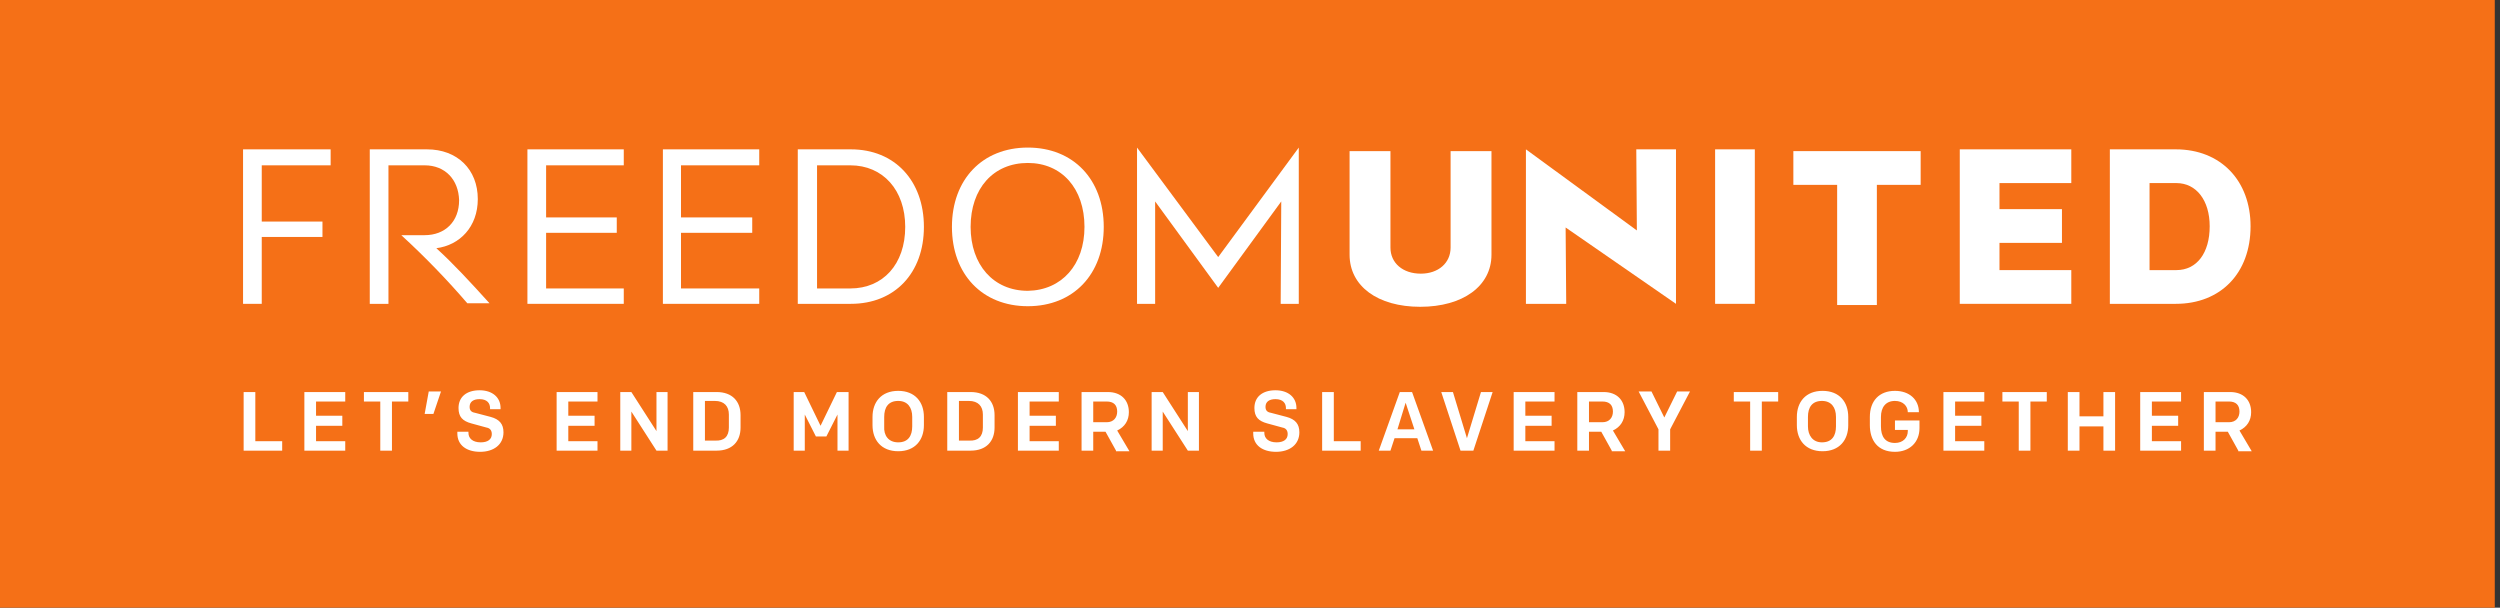
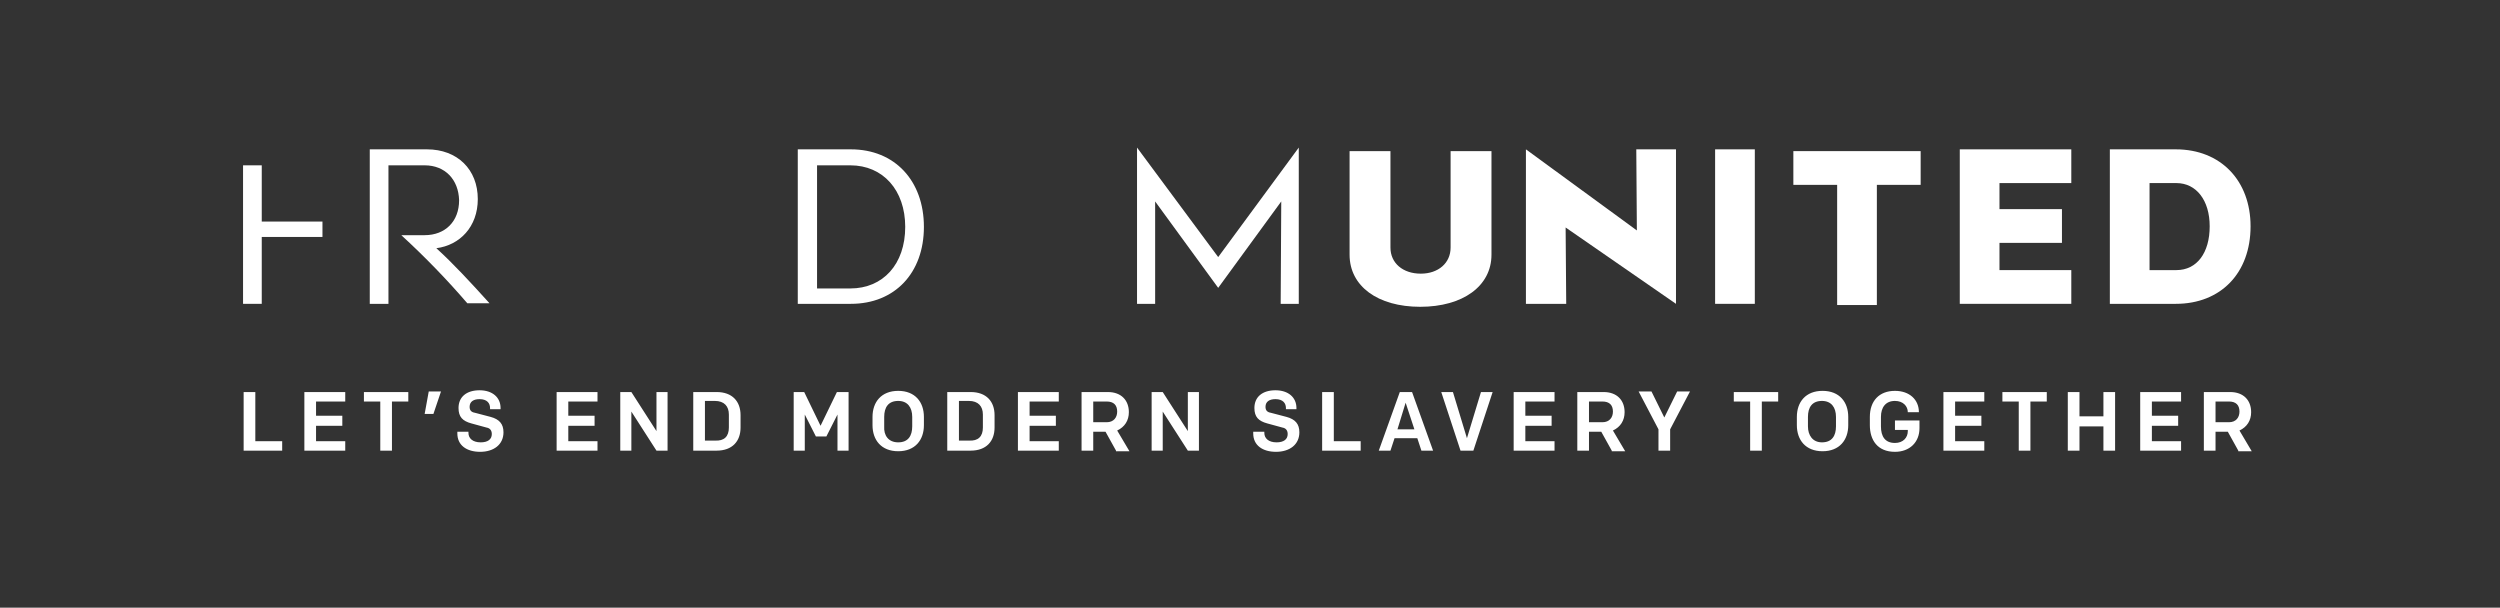
<svg xmlns="http://www.w3.org/2000/svg" width="288" height="70" viewBox="0 0 288 70" fill="none">
  <rect x="0" y="0" width="288" height="70" fill="#333333" stroke="none" />
-   <rect width="287.399" height="71.05" transform="translate(0 -1)" fill="#F57017" />
-   <path fill-rule="evenodd" clip-rule="evenodd" d="M30.153 25.524H37.148V27.297H30.153V35.002H28V17.205H38.09V19.046H30.153V25.524Z" fill="white" />
-   <path fill-rule="evenodd" clip-rule="evenodd" d="M71.858 35.002H60.759V17.205H71.858V19.046H62.912V25.047H71.051V26.82H62.912V33.23H71.858V35.002Z" fill="white" />
-   <path fill-rule="evenodd" clip-rule="evenodd" d="M87.464 35.002H76.365V17.205H87.464V19.046H78.451V25.047H86.657V26.82H78.451V33.23H87.464V35.002Z" fill="white" />
+   <path fill-rule="evenodd" clip-rule="evenodd" d="M30.153 25.524H37.148V27.297H30.153V35.002H28V17.205V19.046H30.153V25.524Z" fill="white" />
  <path fill-rule="evenodd" clip-rule="evenodd" d="M104.281 26.138C104.281 21.91 101.725 19.046 97.958 19.046H94.124V33.23H97.958C101.725 33.23 104.281 30.434 104.281 26.138ZM106.434 26.138C106.434 31.457 103.07 35.002 98.025 35.002H91.904V17.205H98.025C103.07 17.205 106.434 20.819 106.434 26.138Z" fill="white" />
-   <path fill-rule="evenodd" clip-rule="evenodd" d="M124.932 26.138C124.932 21.705 122.309 18.773 118.407 18.773C114.439 18.773 111.815 21.705 111.815 26.138C111.815 30.502 114.439 33.502 118.407 33.502C122.309 33.434 124.932 30.502 124.932 26.138ZM109.663 26.138C109.663 20.682 113.16 17 118.407 17C123.654 17 127.152 20.682 127.152 26.138C127.152 31.593 123.654 35.275 118.407 35.275C113.16 35.275 109.663 31.593 109.663 26.138Z" fill="white" />
  <path fill-rule="evenodd" clip-rule="evenodd" d="M197.581 35.002H202.155V17.205H197.581V35.002Z" fill="white" />
  <path fill-rule="evenodd" clip-rule="evenodd" d="M216.214 21.296V35.139H211.64V21.296H206.595V17.409H221.259V21.296H216.214Z" fill="white" />
  <path fill-rule="evenodd" clip-rule="evenodd" d="M238.614 35.002H225.766V17.205H238.614V21.091H230.34V24.092H237.537V27.979H230.34V31.116H238.614V35.002Z" fill="white" />
  <path fill-rule="evenodd" clip-rule="evenodd" d="M254.556 26.07C254.556 23.069 253.009 21.091 250.722 21.091H247.628V31.116H250.722C253.077 31.116 254.556 29.138 254.556 26.07ZM259.265 26.07C259.265 31.457 255.834 35.002 250.655 35.002H243.054V17.205H250.655C255.834 17.205 259.265 20.819 259.265 26.07Z" fill="white" />
  <path fill-rule="evenodd" clip-rule="evenodd" d="M140.336 29.615L130.986 17V35.002H133.072V23.205L140.336 33.161L147.601 23.205L147.534 35.002H149.619V17L140.336 29.615Z" fill="white" />
  <path fill-rule="evenodd" clip-rule="evenodd" d="M180.36 26.206L180.428 35.002H175.786V17.205L188.567 26.547L188.5 17.205H193.074V35.002L180.36 26.206Z" fill="white" />
  <path fill-rule="evenodd" clip-rule="evenodd" d="M50.266 28.593C52.956 28.252 55.042 26.138 55.042 22.933C55.042 19.523 52.687 17.205 49.189 17.205H42.597V35.002H44.75V27.229V19.046H48.92C51.275 19.046 52.822 20.682 52.889 23.069C52.889 25.524 51.275 27.092 48.92 27.092H46.23C48.988 29.615 51.611 32.343 53.831 34.934H56.387C54.234 32.548 52.216 30.366 50.266 28.593Z" fill="white" />
  <path d="M171.818 17.409V29.343C171.818 32.957 168.522 35.343 163.611 35.343C158.701 35.343 155.472 32.957 155.472 29.343V17.409H160.18V28.524C160.18 30.297 161.593 31.525 163.678 31.525C165.696 31.525 167.109 30.297 167.109 28.524V17.409H171.818Z" fill="white" />
  <path d="M28.067 51.914V45.163H29.413V50.823H32.507V51.914H28.067ZM35.063 51.914V45.163H39.772V46.254H36.408V47.891H39.435V49.05H36.408V50.823H39.772V51.914H35.063ZM43.808 51.914V46.254H41.924V45.163H47.037V46.254H45.153V51.914H43.808ZM48.92 47.686L49.391 45.095H50.804L49.929 47.686H48.92ZM55.311 52.05C53.764 52.05 52.687 51.3 52.687 49.937V49.732H53.965V49.868C53.965 50.482 54.436 50.959 55.378 50.959C56.185 50.959 56.656 50.618 56.656 50.005C56.656 49.596 56.454 49.323 56.051 49.255L54.302 48.777C53.293 48.504 52.822 48.027 52.822 47.004C52.822 45.709 53.764 44.959 55.243 44.959C56.723 44.959 57.665 45.777 57.665 47.004V47.141H56.454V47.004C56.454 46.459 56.118 45.981 55.243 45.981C54.571 45.981 54.1 46.254 54.1 46.868C54.1 47.277 54.302 47.482 54.705 47.55L56.521 48.027C57.53 48.3 58.001 48.845 58.001 49.8C58.001 51.232 56.858 52.05 55.311 52.05ZM64.123 51.914V45.163H68.831V46.254H65.468V47.891H68.495V49.05H65.468V50.823H68.831V51.914H64.123ZM71.455 51.914V45.163H72.733L75.625 49.664V45.163H76.903V51.914H75.625L72.733 47.413V51.914H71.455ZM79.863 45.163H82.554C84.37 45.163 85.312 46.254 85.312 47.822V49.255C85.312 50.823 84.37 51.914 82.554 51.914H79.863V45.163ZM83.966 49.255V47.754C83.966 46.8 83.428 46.186 82.352 46.186H81.209V50.755H82.352C83.428 50.823 83.966 50.277 83.966 49.255ZM97.756 45.163V51.914H96.478V47.754L95.2 50.277H93.989L92.711 47.754V51.914H91.433V45.163H92.644L94.527 49.05L96.411 45.163H97.756ZM106.434 48.027V48.982C106.434 50.687 105.425 51.982 103.474 51.982C101.523 51.982 100.514 50.687 100.514 48.982V48.027C100.514 46.322 101.523 45.027 103.474 45.027C105.425 45.027 106.434 46.322 106.434 48.027ZM103.474 50.959C104.618 50.959 105.088 50.209 105.088 49.118V48.027C105.088 46.936 104.55 46.186 103.474 46.186C102.33 46.186 101.86 46.936 101.86 48.027V49.118C101.792 50.141 102.33 50.959 103.474 50.959ZM109.124 45.163H111.815C113.631 45.163 114.573 46.254 114.573 47.822V49.255C114.573 50.823 113.631 51.914 111.815 51.914H109.124V45.163ZM113.228 49.255V47.754C113.228 46.8 112.69 46.186 111.613 46.186H110.47V50.755H111.613C112.69 50.823 113.228 50.277 113.228 49.255ZM117.264 51.914V45.163H121.972V46.254H118.609V47.891H121.636V49.05H118.609V50.823H121.972V51.914H117.264ZM128.565 51.914L127.354 49.732H125.941V51.914H124.596V45.163H127.623C129.17 45.163 130.045 46.118 130.045 47.482C130.045 48.436 129.574 49.186 128.699 49.596L130.112 51.982H128.565V51.914ZM125.941 48.641H127.488C128.296 48.641 128.699 48.095 128.699 47.413C128.699 46.663 128.296 46.254 127.488 46.254H125.941V48.641ZM132.668 51.914V45.163H133.946L136.839 49.664V45.163H138.117V51.914H136.839L133.946 47.413V51.914H132.668ZM146.996 52.05C145.449 52.05 144.372 51.3 144.372 49.937V49.732H145.651V49.868C145.651 50.482 146.121 50.959 147.063 50.959C147.87 50.959 148.341 50.618 148.341 50.005C148.341 49.596 148.139 49.323 147.736 49.255L145.987 48.777C144.978 48.504 144.507 48.027 144.507 47.004C144.507 45.709 145.449 44.959 146.929 44.959C148.409 44.959 149.35 45.777 149.35 47.004V47.141H148.139V47.004C148.139 46.459 147.803 45.981 146.929 45.981C146.256 45.981 145.785 46.254 145.785 46.868C145.785 47.277 145.987 47.482 146.39 47.55L148.207 48.027C149.216 48.3 149.687 48.845 149.687 49.8C149.687 51.232 148.543 52.05 146.996 52.05ZM152.31 51.914V45.163H153.655V50.823H156.75V51.914H152.31ZM162.669 45.163L165.091 51.914H163.745L163.275 50.482H160.651L160.18 51.914H158.835L161.257 45.163H162.669ZM161.929 46.391L160.987 49.459H162.938L161.929 46.391ZM171.952 45.163L169.732 51.914H168.252L166.033 45.163H167.378L168.992 50.482L170.607 45.163H171.952ZM174.374 51.914V45.163H179.082V46.254H175.719V47.891H178.746V49.05H175.719V50.823H179.082V51.914H174.374ZM185.675 51.914L184.464 49.732H183.051V51.914H181.706V45.163H184.733C186.28 45.163 187.154 46.118 187.154 47.482C187.154 48.436 186.684 49.186 185.809 49.596L187.222 51.982H185.675V51.914ZM183.051 48.641H184.598C185.406 48.641 185.809 48.095 185.809 47.413C185.809 46.663 185.406 46.254 184.598 46.254H183.051V48.641ZM192.401 49.459V51.914H191.056V49.459L188.769 45.095H190.249L191.729 48.095L193.209 45.095H194.688L192.401 49.459ZM201.617 51.914V46.254H199.733V45.163H204.846V46.254H202.962V51.914H201.617ZM212.918 48.027V48.982C212.918 50.687 211.909 51.982 209.958 51.982C208.007 51.982 206.998 50.687 206.998 48.982V48.027C206.998 46.322 208.007 45.027 209.958 45.027C211.909 45.027 212.918 46.322 212.918 48.027ZM209.891 50.959C211.034 50.959 211.505 50.209 211.505 49.118V48.027C211.505 46.936 210.967 46.186 209.891 46.186C208.747 46.186 208.276 46.936 208.276 48.027V49.118C208.276 50.141 208.815 50.959 209.891 50.959ZM221.057 47.482H219.779C219.779 46.8 219.241 46.186 218.299 46.186C217.223 46.186 216.685 46.936 216.685 48.027V49.118C216.685 50.277 217.156 51.028 218.299 51.028C219.241 51.028 219.779 50.414 219.779 49.664V49.527H218.299V48.436H221.124V49.323C221.124 50.959 219.981 52.05 218.299 52.05C216.281 52.05 215.407 50.687 215.407 48.982V48.027C215.407 46.186 216.483 45.027 218.299 45.027C219.981 45.027 221.057 46.05 221.057 47.482ZM223.882 51.914V45.163H228.591V46.254H225.228V47.891H228.255V49.05H225.228V50.823H228.591V51.914H223.882ZM232.56 51.914V46.254H230.676V45.163H235.789V46.254H233.905V51.914H232.56ZM238.21 51.914V45.163H239.556V47.959H242.314V45.163H243.659V51.914H242.314V49.118H239.556V51.914H238.21ZM246.551 51.914V45.163H251.26V46.254H247.897V47.891H250.924V49.05H247.897V50.823H251.26V51.914H246.551ZM257.852 51.914L256.642 49.732H255.229V51.914H253.884V45.163H256.911C258.458 45.163 259.332 46.118 259.332 47.482C259.332 48.436 258.861 49.186 257.987 49.596L259.399 51.982H257.852V51.914ZM255.229 48.641H256.776C257.583 48.641 257.987 48.095 257.987 47.413C257.987 46.663 257.583 46.254 256.776 46.254H255.229V48.641Z" fill="white" />
</svg>